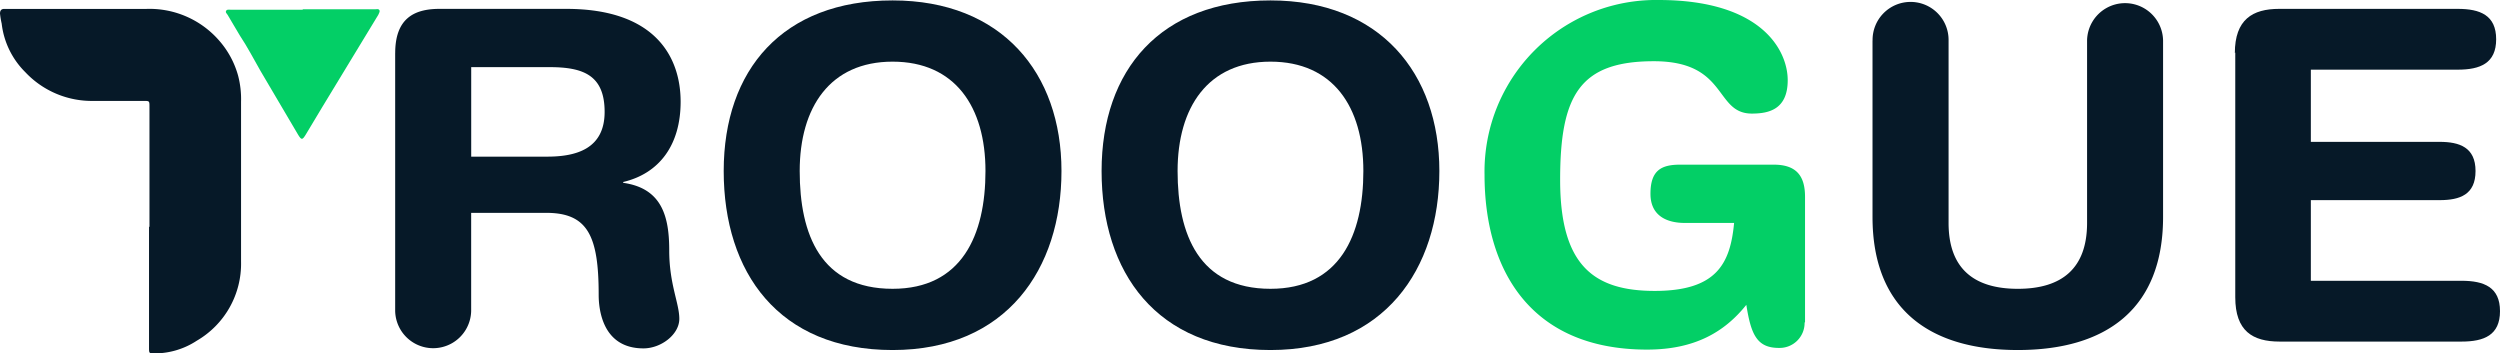
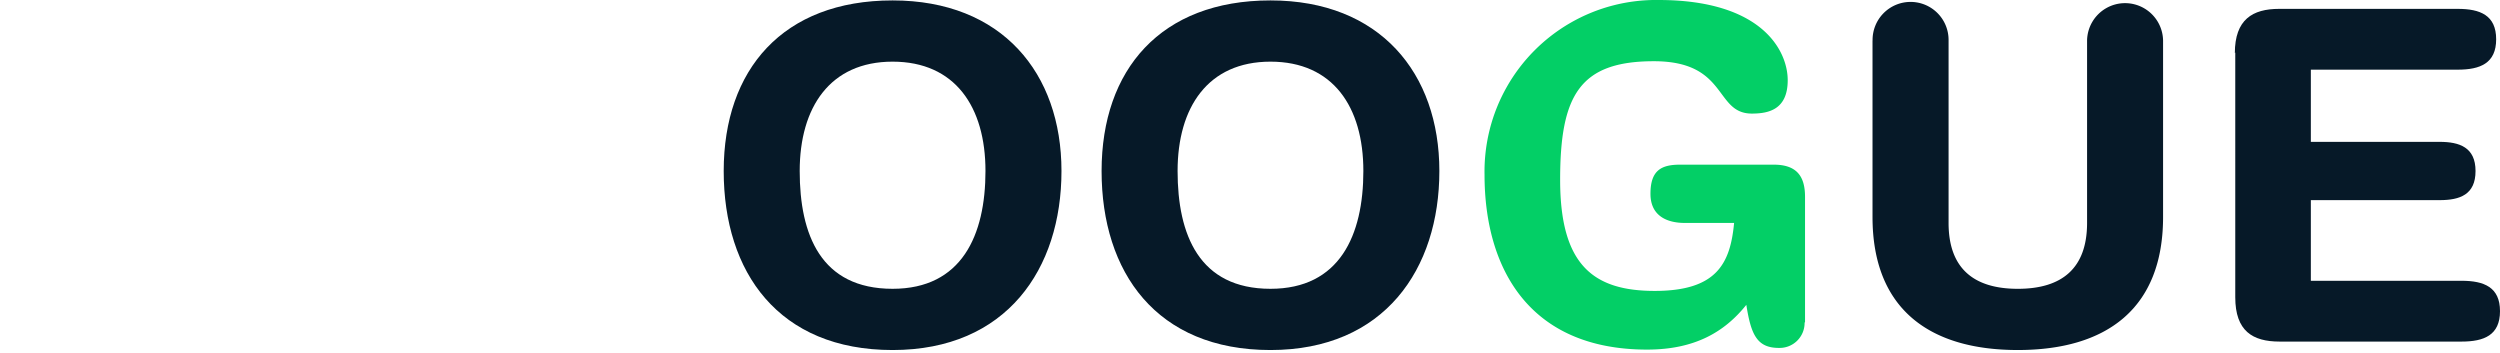
<svg xmlns="http://www.w3.org/2000/svg" width="247.799" height="35.029" viewBox="0 0 247.799 35.029">
  <defs>
    <style>      .cls-1 {        mix-blend-mode: luminosity;        isolation: isolate;      }      .cls-2 {        fill: #061928;      }      .cls-3 {        fill: #03cf66;      }    </style>
  </defs>
  <g id="Troogue_Logo" data-name="Troogue Logo" class="cls-1">
-     <path id="Path_26437" data-name="Path 26437" class="cls-2" d="M174.1,203.794c0-3.348,1.758-4.394,4.394-4.394H191.05c8.956,0,11.342,4.9,11.342,9.207s-2.134,7.115-5.692,7.952v.084c3.85.544,4.562,3.348,4.562,6.7s1,5.231,1,6.78-1.8,2.93-3.557,2.93c-4.143,0-4.436-4.018-4.436-5.315,0-5.775-1.046-8.119-5.19-8.119h-7.449v9.709a3.767,3.767,0,0,1-7.533,0V203.794Zm7.533,10.253h7.533c2.846,0,5.692-.753,5.692-4.436s-2.176-4.436-5.482-4.436h-7.742v8.914Z" transform="translate(-134.928 -198.521)" />
    <path id="Path_26438" data-name="Path 26438" class="cls-2" d="M268.64,197.4c10.839,0,16.74,7.2,16.74,16.908s-5.441,17.745-16.74,17.745-16.74-7.7-16.74-17.745S257.759,197.4,268.64,197.4Zm0,28.584c6.864,0,9.207-5.315,9.207-11.676s-3.013-10.839-9.207-10.839-9.207,4.52-9.207,10.839S261.526,225.984,268.64,225.984Z" transform="translate(-180.167 -197.358)" />
    <path id="Path_26439" data-name="Path 26439" class="cls-2" d="M358.14,197.4c10.839,0,16.74,7.2,16.74,16.908s-5.441,17.745-16.74,17.745-16.74-7.7-16.74-17.745S347.259,197.4,358.14,197.4Zm0,28.584c6.864,0,9.207-5.315,9.207-11.676s-3.013-10.839-9.207-10.839-9.207,4.52-9.207,10.839S351.068,225.984,358.14,225.984Z" transform="translate(-232.211 -197.358)" />
    <path id="Path_26440" data-name="Path 26440" class="cls-3" d="M463.823,229.274a2.476,2.476,0,0,1-2.553,2.511c-2.176,0-2.762-1.339-3.223-4.269-2.176,2.72-5.148,4.436-9.835,4.436-11.676,0-16.113-8.035-16.113-17.326A17,17,0,0,1,449.343,197.3c10.253,0,12.806,5.022,12.806,7.952s-1.925,3.306-3.557,3.306c-3.725,0-2.344-5.19-9.709-5.19s-9.291,3.39-9.291,11.76,3.223,11.007,9.375,11.007,7.491-2.72,7.868-6.738h-4.9c-1.59,0-3.39-.586-3.39-2.888s1.046-2.888,2.93-2.888h9.291c2.218,0,3.1,1.088,3.1,3.181v12.43Z" transform="translate(-284.952 -197.3)" />
    <path id="Path_26441" data-name="Path 26441" class="cls-2" d="M524,201.667a3.767,3.767,0,1,1,7.533,0v18.08c0,4.52,2.511,6.529,6.864,6.529s6.864-2.009,6.864-6.529v-18.08a3.767,3.767,0,0,1,7.533,0V219.16c0,9.082-5.608,13.183-14.4,13.183s-14.4-4.1-14.4-13.183V201.667Z" transform="translate(-338.391 -197.649)" />
    <path id="Path_26442" data-name="Path 26442" class="cls-2" d="M609.8,203.794c0-3.348,1.758-4.394,4.394-4.394h17.7c2.218,0,3.808.628,3.808,3.013s-1.59,3.013-3.808,3.013H617.333v7.156H630.1c1.967,0,3.557.544,3.557,2.888s-1.548,2.888-3.557,2.888H617.333v7.994h14.941c2.218,0,3.808.628,3.808,3.013s-1.59,3.013-3.808,3.013H614.236c-2.678,0-4.394-1.046-4.394-4.394V203.711Z" transform="translate(-388.283 -198.521)" />
-     <path id="Path_26443" data-name="Path 26443" class="cls-2" d="M95.315,221V209.109c0-.586,0-.586-.586-.586H89.791a9.043,9.043,0,0,1-6.78-2.846,8.08,8.08,0,0,1-2.344-4.813,8.38,8.38,0,0,1-.167-1c0-.293.126-.46.419-.46h14.1a9.148,9.148,0,0,1,7.24,3.181,8.81,8.81,0,0,1,1.841,3.432,9.155,9.155,0,0,1,.293,2.595v15.82A8.83,8.83,0,0,1,100,232.295a7.649,7.649,0,0,1-4.143,1.256c-.586,0-.586,0-.586-.586V221Z" transform="translate(-80.5 -198.521)" />
-     <path id="Path_26444" data-name="Path 26444" class="cls-3" d="M141.612,199.477h7.157c.167,0,.377-.084.46.126.042.126-.084.293-.126.419-1.841,3.055-3.725,6.11-5.566,9.165-.544.921-1.088,1.8-1.632,2.72-.335.544-.419.544-.753,0-1.256-2.093-2.469-4.227-3.725-6.32-.67-1.172-1.3-2.386-2.051-3.515-.419-.67-.8-1.381-1.214-2.051-.084-.126-.251-.251-.126-.419.084-.126.251-.084.419-.084h7.157Z" transform="translate(-111.605 -198.556)" />
  </g>
</svg>